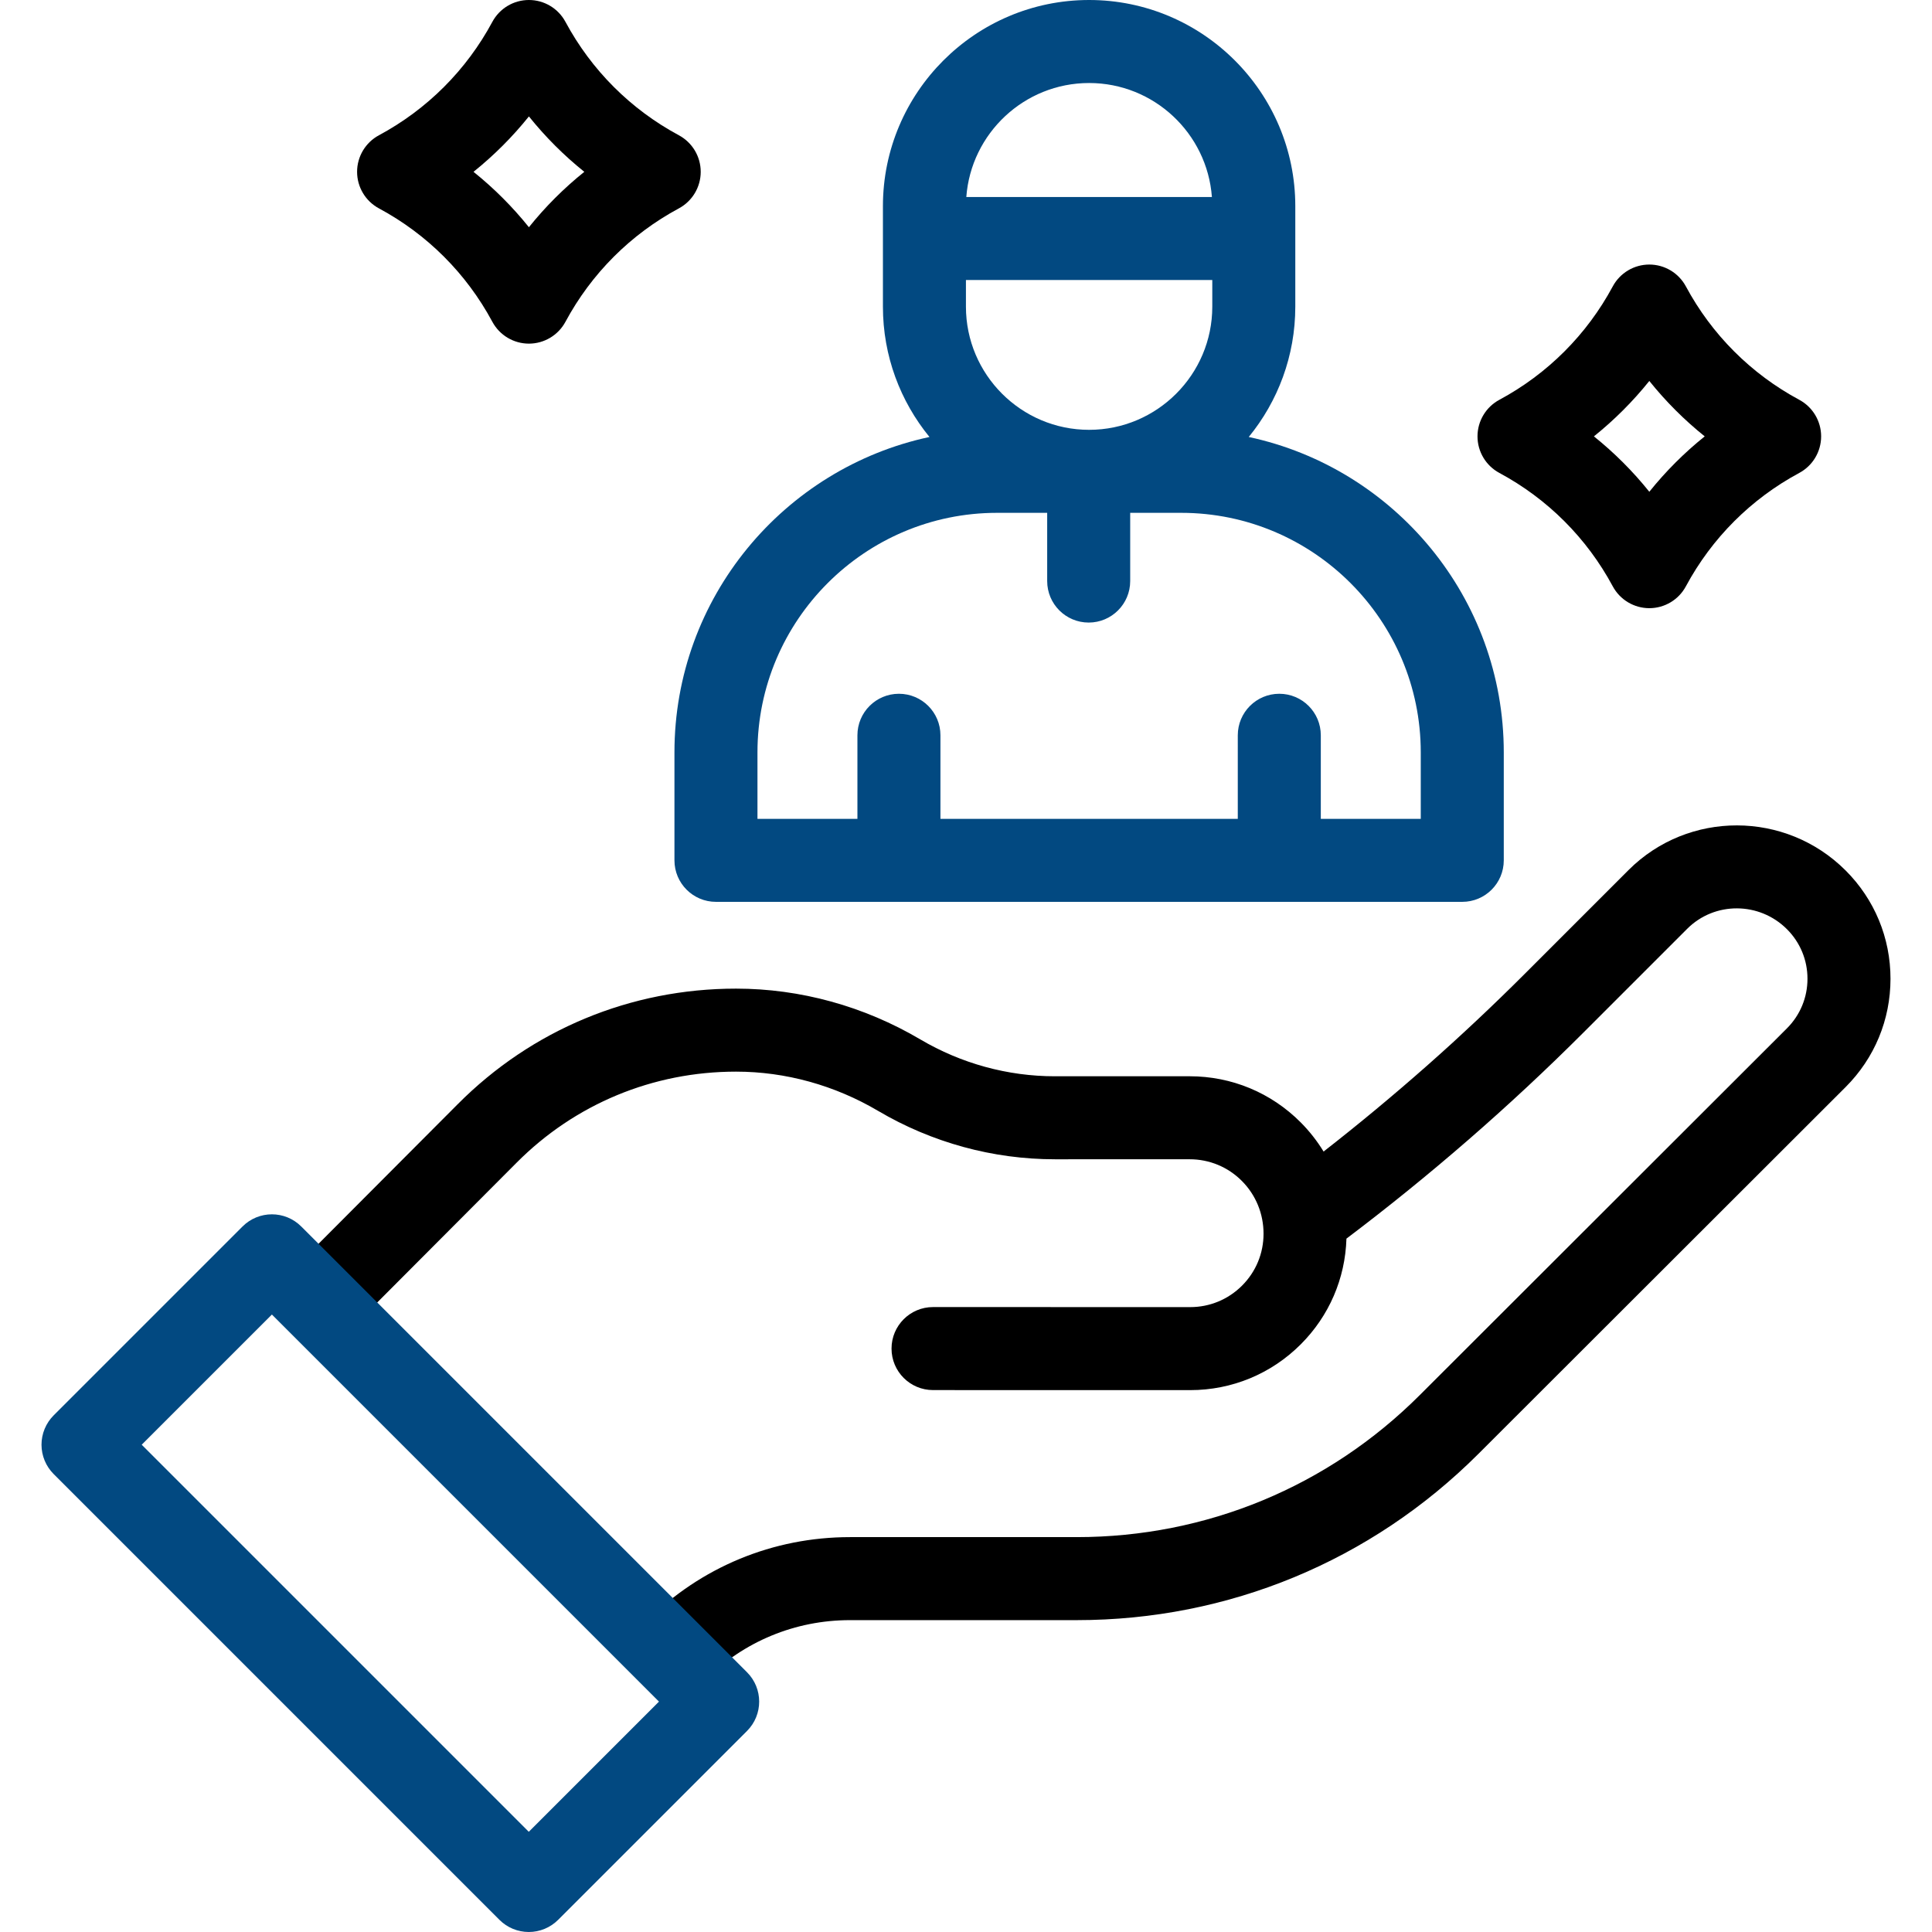
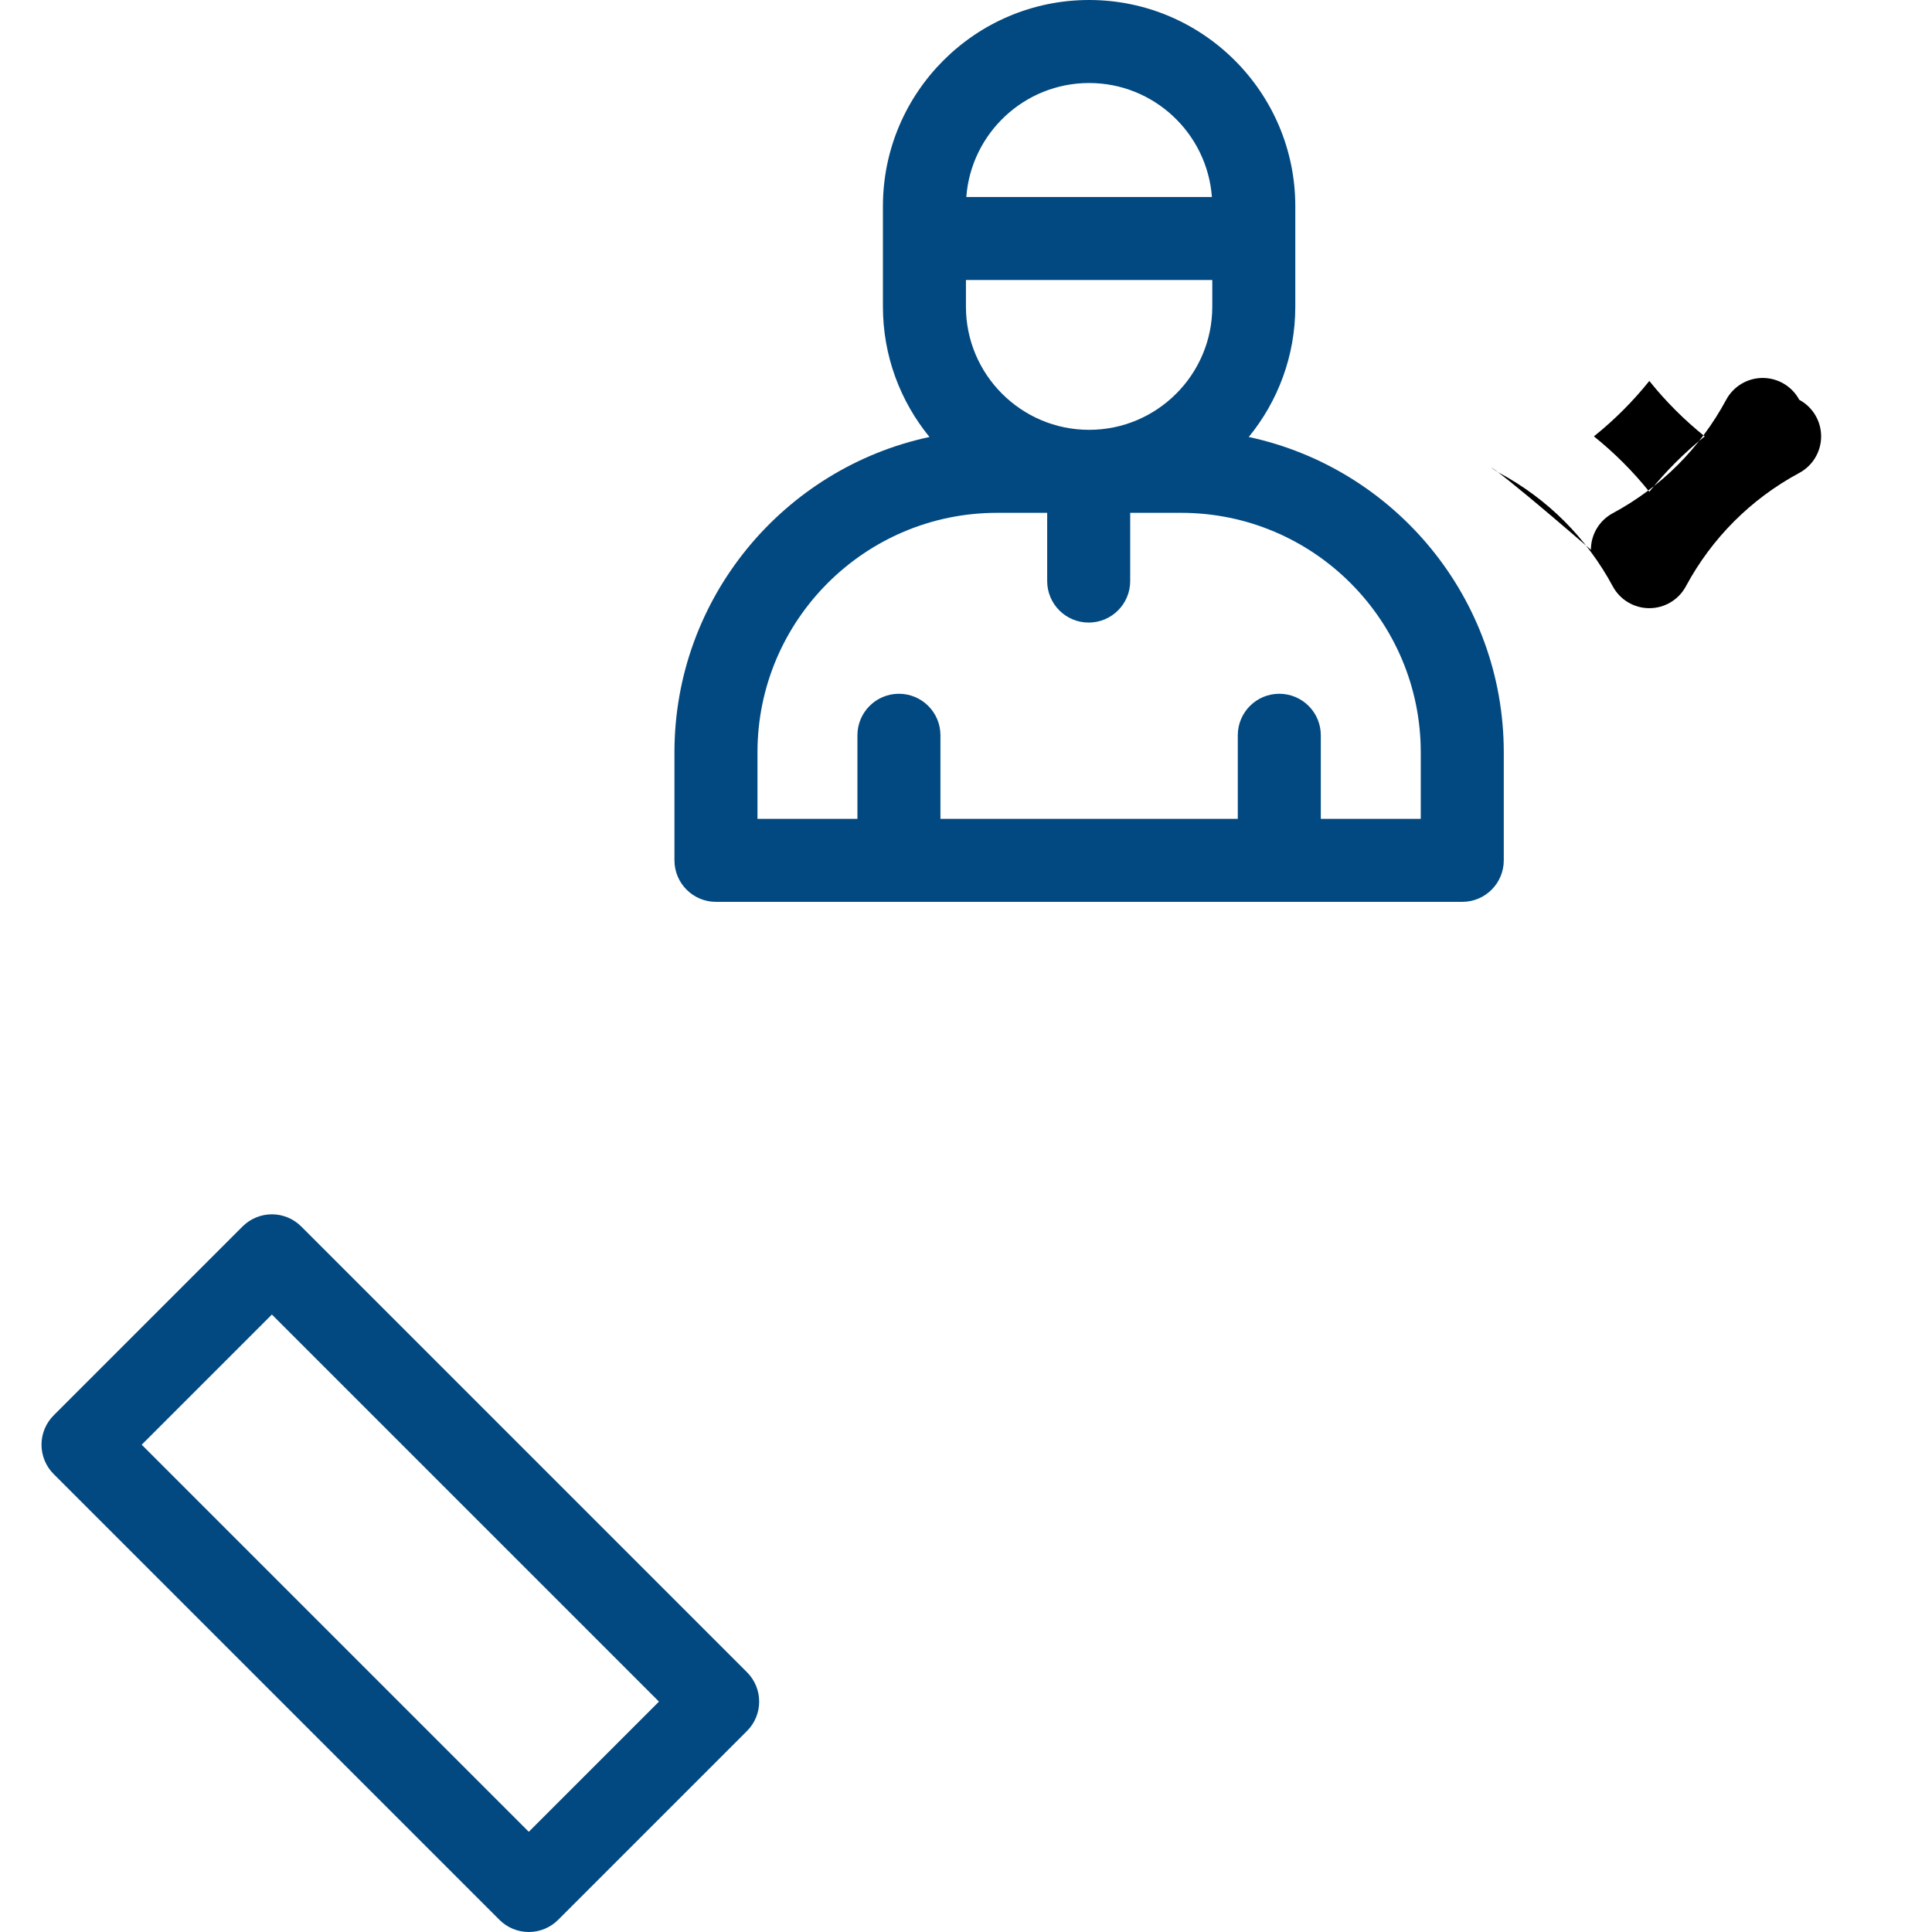
<svg xmlns="http://www.w3.org/2000/svg" version="1.1" id="Capa_1" x="0px" y="0px" viewBox="0 0 512 512" style="enable-background:new 0 0 512 512;" xml:space="preserve">
  <g>
    <g>
-       <path d="M397.344,125.33c12.786,6.874,23.179,17.267,30.054,30.053c1.918,3.566,5.64,5.791,9.688,5.791    c4.05,0,7.771-2.225,9.688-5.791c6.874-12.786,17.267-23.179,30.053-30.053c3.566-1.917,5.791-5.639,5.791-9.688    c0-4.049-2.225-7.771-5.791-9.688c-12.786-6.875-23.179-17.268-30.053-30.054c-1.917-3.566-5.639-5.791-9.688-5.791    c-4.049,0-7.771,2.225-9.688,5.791c-6.875,12.786-17.268,23.179-30.054,30.054c-3.566,1.918-5.791,5.64-5.791,9.688    C391.553,119.691,393.777,123.413,397.344,125.33z M437.086,100.959c4.347,5.416,9.266,10.336,14.682,14.683    c-5.415,4.346-10.336,9.267-14.682,14.682c-4.347-5.416-9.267-10.335-14.683-14.682    C427.819,111.295,432.739,106.375,437.086,100.959z" />
-       <path d="M100.424,55.222c12.786,6.874,23.178,17.267,30.053,30.053c1.917,3.566,5.639,5.791,9.688,5.791s7.771-2.225,9.688-5.791    c6.875-12.786,17.267-23.179,30.053-30.053c3.566-1.917,5.791-5.639,5.791-9.688c0-4.049-2.224-7.771-5.791-9.688    c-12.787-6.875-23.179-17.268-30.054-30.054C147.937,2.225,144.215,0,140.166,0s-7.771,2.225-9.688,5.791    c-6.875,12.786-17.267,23.179-30.054,30.054c-3.566,1.918-5.791,5.64-5.791,9.688C94.633,49.583,96.857,53.305,100.424,55.222z     M140.166,30.851c4.347,5.416,9.266,10.336,14.682,14.683c-5.416,4.347-10.335,9.266-14.682,14.682    c-4.347-5.416-9.266-10.335-14.682-14.682C130.899,41.187,135.819,36.267,140.166,30.851z" />
-       <path d="M94.589,350.568c18.638-18.688,39.097-39.201,42.309-42.433c15.478-15.567,36.134-24.141,58.163-24.141    c13.098,0,26.12,3.599,37.656,10.406c14.216,8.389,30.409,12.821,46.829,12.82l35.722-0.003c5.232-0.001,10.146,2.038,13.835,5.74    c3.707,3.721,5.749,8.691,5.749,13.996c0,5.194-2.022,10.078-5.696,13.75c-3.672,3.673-8.554,5.694-13.746,5.694    c-0.001,0-0.003,0-0.004,0l-68.139-0.012c-0.001,0-0.001,0-0.002,0c-6.074,0-10.999,4.924-11,10.998    c-0.001,6.075,4.923,11.001,10.998,11.002l68.139,0.012c0.003,0,0.005,0,0.008,0c11.068,0,21.475-4.311,29.302-12.137    c7.522-7.521,11.786-17.427,12.109-28.011c22.116-16.701,43.235-35.041,62.812-54.618l27.493-27.493    c7.261-7.261,19.118-7.211,26.434,0.104c3.51,3.51,5.442,8.177,5.441,13.142c-0.002,4.965-1.937,9.631-5.447,13.139    l-97.307,97.198c-24.29,24.266-56.577,37.63-90.912,37.63h-60.08c-20.404,0-39.587,7.946-54.015,22.374l15.557,15.557    c10.273-10.273,23.931-15.931,38.458-15.931h60.08c40.207,0,78.016-15.649,106.46-44.065l97.307-97.198    c7.671-7.663,11.896-17.854,11.899-28.697c0.003-10.844-4.218-21.037-11.885-28.704c-15.895-15.894-41.709-15.941-57.547-0.104    l-27.493,27.493c-16.724,16.724-34.618,32.509-53.31,47.093c-1.697-2.779-3.726-5.379-6.078-7.74    c-7.848-7.874-18.294-12.211-29.417-12.211c-0.001,0-0.003,0-0.005,0l-35.72,0.003c-12.49,0.001-24.816-3.377-35.647-9.768    c-14.921-8.805-31.809-13.459-48.837-13.459c-27.929,0-54.125,10.878-73.764,30.629c-3.211,3.229-23.658,23.731-42.285,42.409    L94.589,350.568z" />
+       <path d="M397.344,125.33c12.786,6.874,23.179,17.267,30.054,30.053c1.918,3.566,5.64,5.791,9.688,5.791    c4.05,0,7.771-2.225,9.688-5.791c6.874-12.786,17.267-23.179,30.053-30.053c3.566-1.917,5.791-5.639,5.791-9.688    c0-4.049-2.225-7.771-5.791-9.688c-1.917-3.566-5.639-5.791-9.688-5.791    c-4.049,0-7.771,2.225-9.688,5.791c-6.875,12.786-17.268,23.179-30.054,30.054c-3.566,1.918-5.791,5.64-5.791,9.688    C391.553,119.691,393.777,123.413,397.344,125.33z M437.086,100.959c4.347,5.416,9.266,10.336,14.682,14.683    c-5.415,4.346-10.336,9.267-14.682,14.682c-4.347-5.416-9.267-10.335-14.683-14.682    C427.819,111.295,432.739,106.375,437.086,100.959z" />
    </g>
    <g>
      <path style="fill:#024981;" d="M79.833,325.031c-4.297-4.297-11.261-4.296-15.557,0l-50.054,50.054    c-2.062,2.062-3.222,4.861-3.222,7.778s1.159,5.715,3.222,7.778l118.136,118.137c2.063,2.062,4.861,3.222,7.778,3.222    s5.715-1.159,7.778-3.222l50.054-50.055c4.295-4.296,4.295-11.261,0-15.557L79.833,325.031z M140.136,485.443l-102.58-102.58    l34.498-34.497l102.58,102.579L140.136,485.443z" />
      <path style="fill:#024981;" d="M330.93,115.806c7.706-9.42,12.338-21.448,12.338-34.54V54.642C343.268,24.512,318.756,0,288.626,0    s-54.642,24.512-54.642,54.642v26.624c0,13.092,4.632,25.119,12.338,34.54c-38.57,8.248-67.585,42.581-67.585,83.577V228    c0,6.075,4.925,11,11,11h197.779c6.075,0,11-4.925,11-11v-28.617C398.516,158.387,369.5,124.054,330.93,115.806z M255.984,74.207    h65.284v7.059c0,17.999-14.643,32.642-32.642,32.642s-32.642-14.643-32.642-32.642V74.207z M288.626,22    c17.179,0,31.291,13.342,32.541,30.207h-65.083C257.335,35.342,271.447,22,288.626,22z M376.516,217h-26.49v-22.144    c0-6.075-4.925-11-11-11s-11,4.925-11,11V217h-78.8v-22.144c0-6.075-4.925-11-11-11s-11,4.925-11,11V217h-26.489v-17.617    c0-35.001,28.475-63.476,63.476-63.476h13.301v18.078c0,6.075,4.925,11,11,11s11-4.925,11-11v-18.078h13.526    c35.001,0,63.477,28.475,63.477,63.476V217z" />
    </g>
  </g>
  <g>
</g>
  <g>
</g>
  <g>
</g>
  <g>
</g>
  <g>
</g>
  <g>
</g>
  <g>
</g>
  <g>
</g>
  <g>
</g>
  <g>
</g>
  <g>
</g>
  <g>
</g>
  <g>
</g>
  <g>
</g>
  <g>
</g>
</svg>